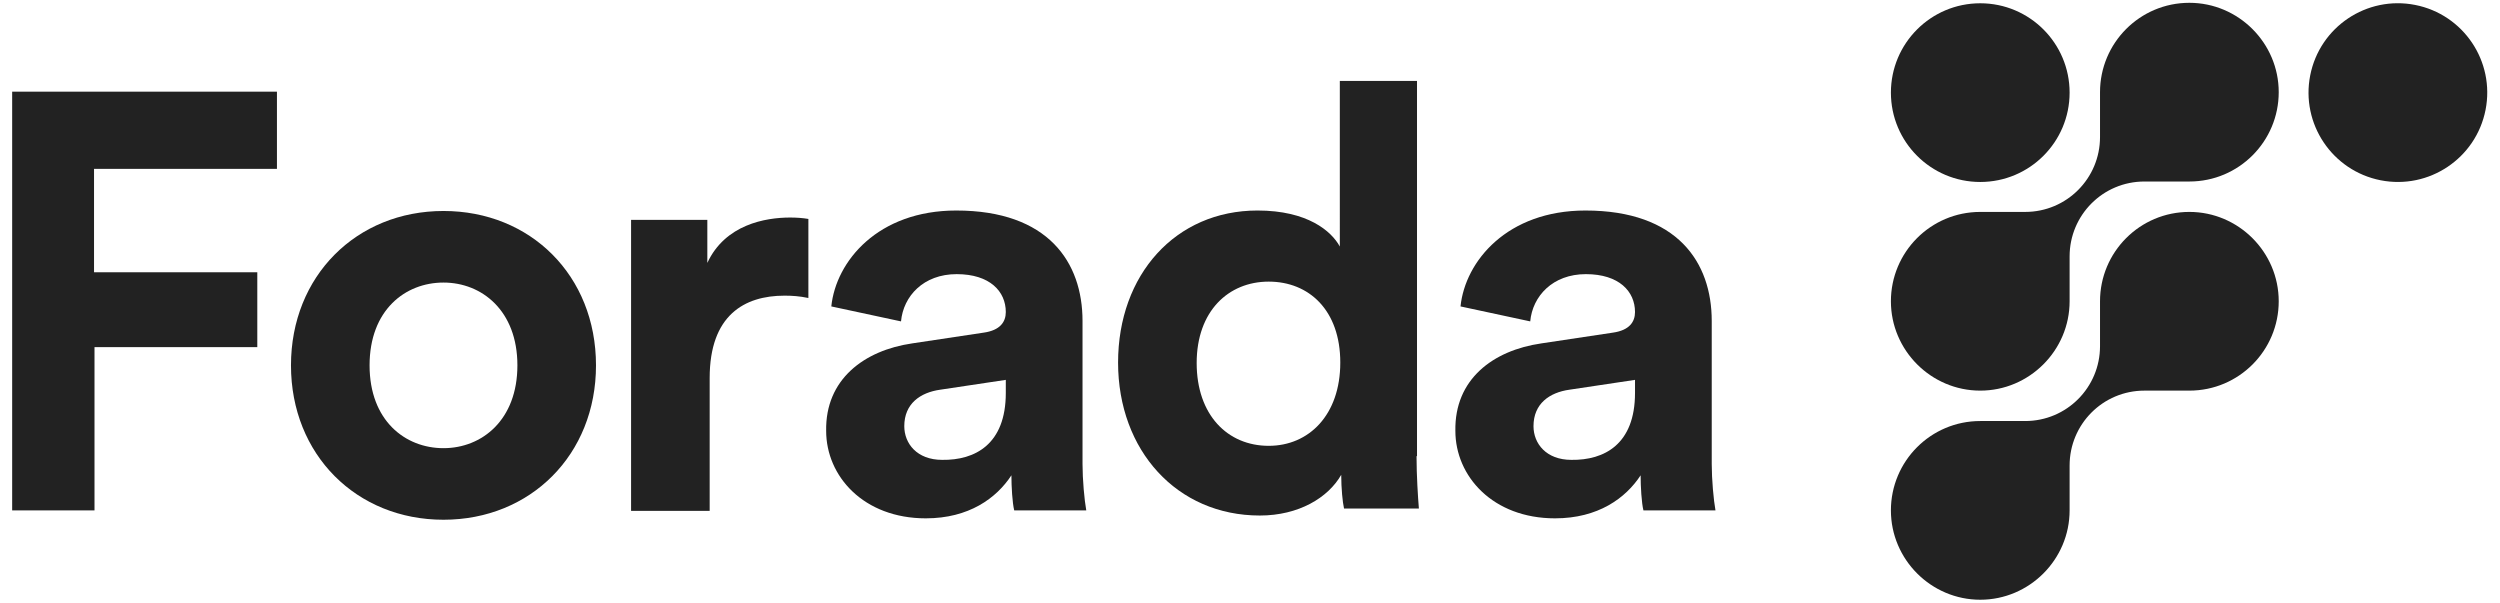
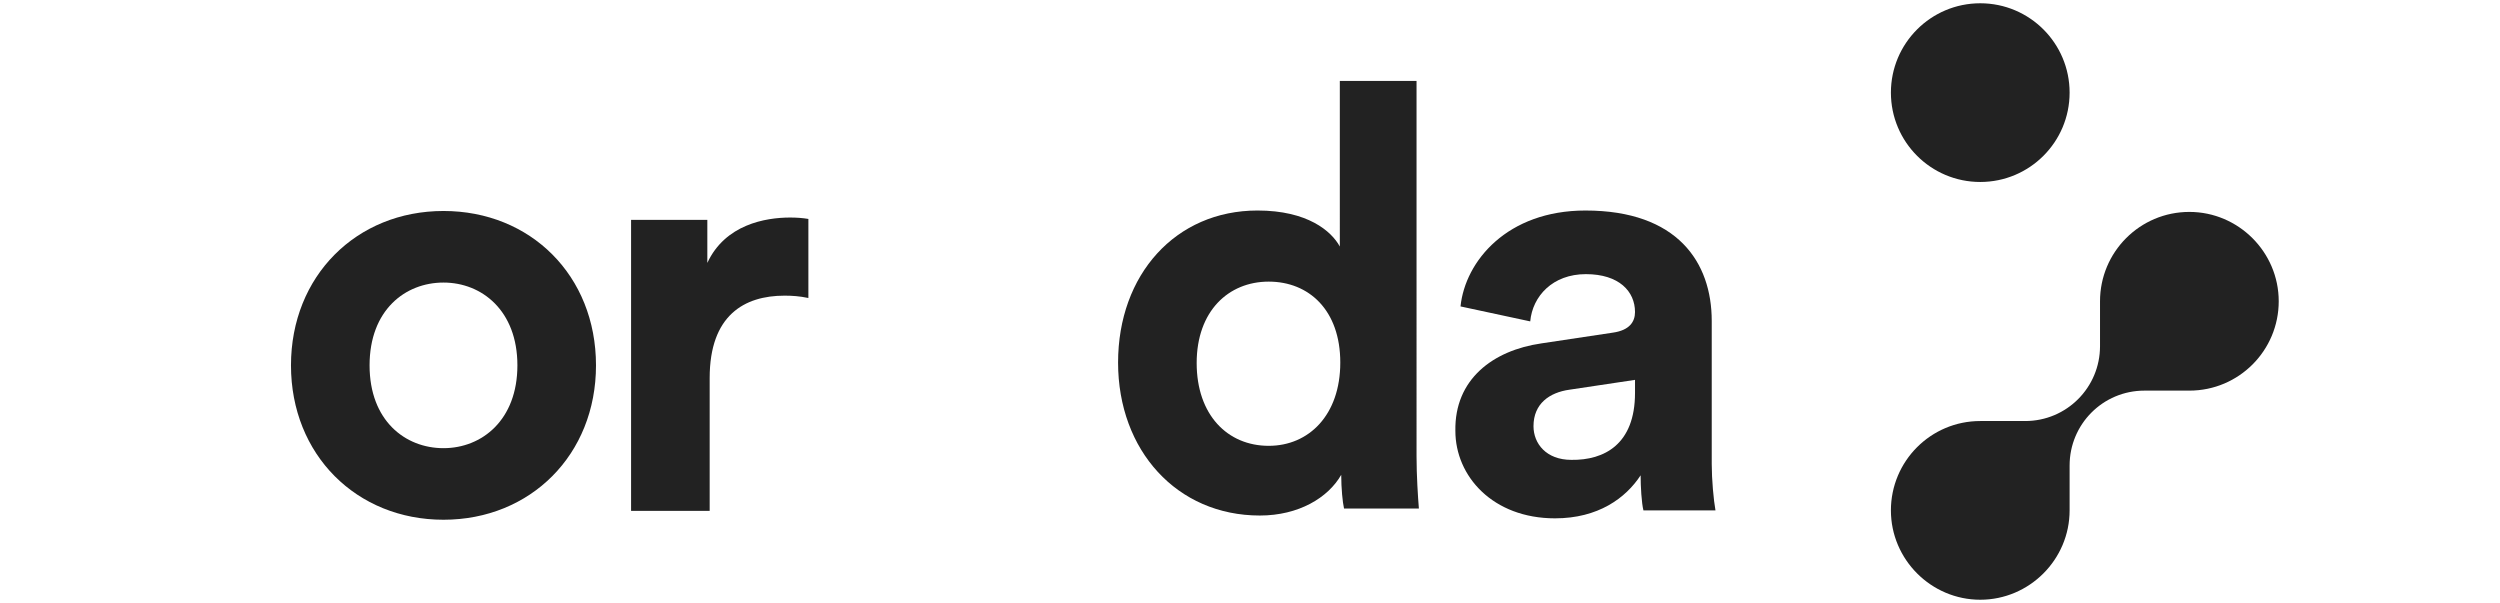
<svg xmlns="http://www.w3.org/2000/svg" id="Capa_1" data-name="Capa 1" viewBox="0 0 534.4 128.9">
  <defs>
    <style>
      .cls-1 {
        fill: #222;
        stroke-width: 0px;
      }
    </style>
  </defs>
  <g>
-     <path class="cls-1" d="m2.6,109.1V19.6h56.6v16.5H20.1v22.1h34.9v16H20.2v34.9H2.6Z" />
    <path class="cls-1" d="m127.4,78.1c0,19.1-14,33-32.6,33s-32.6-13.9-32.6-33,14-33,32.6-33,32.6,13.8,32.6,33Zm-16.8,0c0-11.7-7.6-17.7-15.8-17.7s-15.8,5.9-15.8,17.7,7.6,17.7,15.8,17.7,15.8-6,15.8-17.7Z" />
    <path class="cls-1" d="m172.8,63.7c-1.9-.4-3.5-.5-5.1-.5-8.6,0-16,4.2-16,17.6v28.4h-16.8v-62.2h16.3v9.2c3.8-8.2,12.4-9.7,17.7-9.7,1.4,0,2.7.1,3.9.3v16.9h0Z" />
-     <path class="cls-1" d="m195,73.4l15.3-2.3c3.5-.5,4.7-2.3,4.7-4.4,0-4.4-3.4-8.1-10.5-8.1s-11.4,4.7-11.9,10.1l-14.9-3.2c1-9.7,10-20.5,26.7-20.5,19.7,0,27,11.1,27,23.6v30.6c0,3.3.4,7.7.8,9.9h-15.4c-.4-1.6-.6-5.1-.6-7.5-3.2,4.9-9.1,9.2-18.3,9.2-13.3,0-21.3-9-21.3-18.7-.2-11,8.1-17.2,18.4-18.7Zm20,10.6v-2.8l-14,2.1c-4.3.6-7.7,3-7.7,7.8,0,3.7,2.7,7.2,8.1,7.2,7,.1,13.6-3.3,13.6-14.3Z" />
-     <path class="cls-1" d="m302.8,97.5c0,4.2.3,8.7.5,11.2h-16c-.3-1.3-.6-4.3-.6-7.2-2.8,4.9-9.1,8.7-17.4,8.7-17.7,0-30.3-13.9-30.3-32.7s12.3-32.5,29.8-32.5c10.7,0,15.8,4.4,17.6,7.7V17.3h16.5v80.2h-.1Zm-31.6-2.2c8.6,0,15.3-6.6,15.3-17.8s-6.7-17.3-15.3-17.3-15.4,6.3-15.4,17.4,6.6,17.7,15.4,17.7Z" />
+     <path class="cls-1" d="m302.8,97.5c0,4.2.3,8.7.5,11.2h-16c-.3-1.3-.6-4.3-.6-7.2-2.8,4.9-9.1,8.7-17.4,8.7-17.7,0-30.3-13.9-30.3-32.7s12.3-32.5,29.8-32.5c10.7,0,15.8,4.4,17.6,7.7V17.3h16.5h-.1Zm-31.6-2.2c8.6,0,15.3-6.6,15.3-17.8s-6.7-17.3-15.3-17.3-15.4,6.3-15.4,17.4,6.6,17.7,15.4,17.7Z" />
    <path class="cls-1" d="m329.5,73.4l15.3-2.3c3.5-.5,4.7-2.3,4.7-4.4,0-4.4-3.4-8.1-10.5-8.1s-11.4,4.7-11.9,10.1l-14.9-3.2c1-9.7,10-20.5,26.7-20.5,19.7,0,27,11.1,27,23.6v30.6c0,3.3.4,7.7.8,9.9h-15.4c-.4-1.6-.6-5.1-.6-7.5-3.2,4.9-9.1,9.2-18.3,9.2-13.3,0-21.3-9-21.3-18.7-.2-11,8-17.2,18.4-18.7Zm20,10.6v-2.8l-14,2.1c-4.3.6-7.7,3-7.7,7.8,0,3.7,2.7,7.2,8.1,7.2,7,.1,13.6-3.3,13.6-14.3Z" />
  </g>
  <g>
    <circle class="cls-1" cx="423.3" cy="19.8" r="19.1" />
-     <circle class="cls-1" cx="512.6" cy="19.8" r="19.1" transform="translate(394.02 518.89) rotate(-78.85)" />
    <path class="cls-1" d="m468,45.3c-10.6,0-19.1,8.6-19.1,19.1h0v9.6c0,8.8-7.1,16-16,16h-9.6c-10.6,0-19.1,8.6-19.1,19.1s8.6,19.1,19.1,19.1,19.1-8.6,19.1-19.1v-9.6c0-8.8,7.1-16,16-16h9.6c10.6,0,19.1-8.6,19.1-19.1s-8.6-19.1-19.1-19.1Z" />
-     <path class="cls-1" d="m468,.6c-10.6,0-19.1,8.6-19.1,19.1h0v9.6c0,8.8-7.1,16-16,16h-9.6c-10.6,0-19.1,8.6-19.1,19.1s8.6,19.1,19.1,19.1,19.1-8.6,19.1-19.1v-9.6c0-8.8,7.1-16,16-16h9.6c10.6,0,19.1-8.6,19.1-19.1S478.5.6,468,.6Z" />
  </g>
</svg>